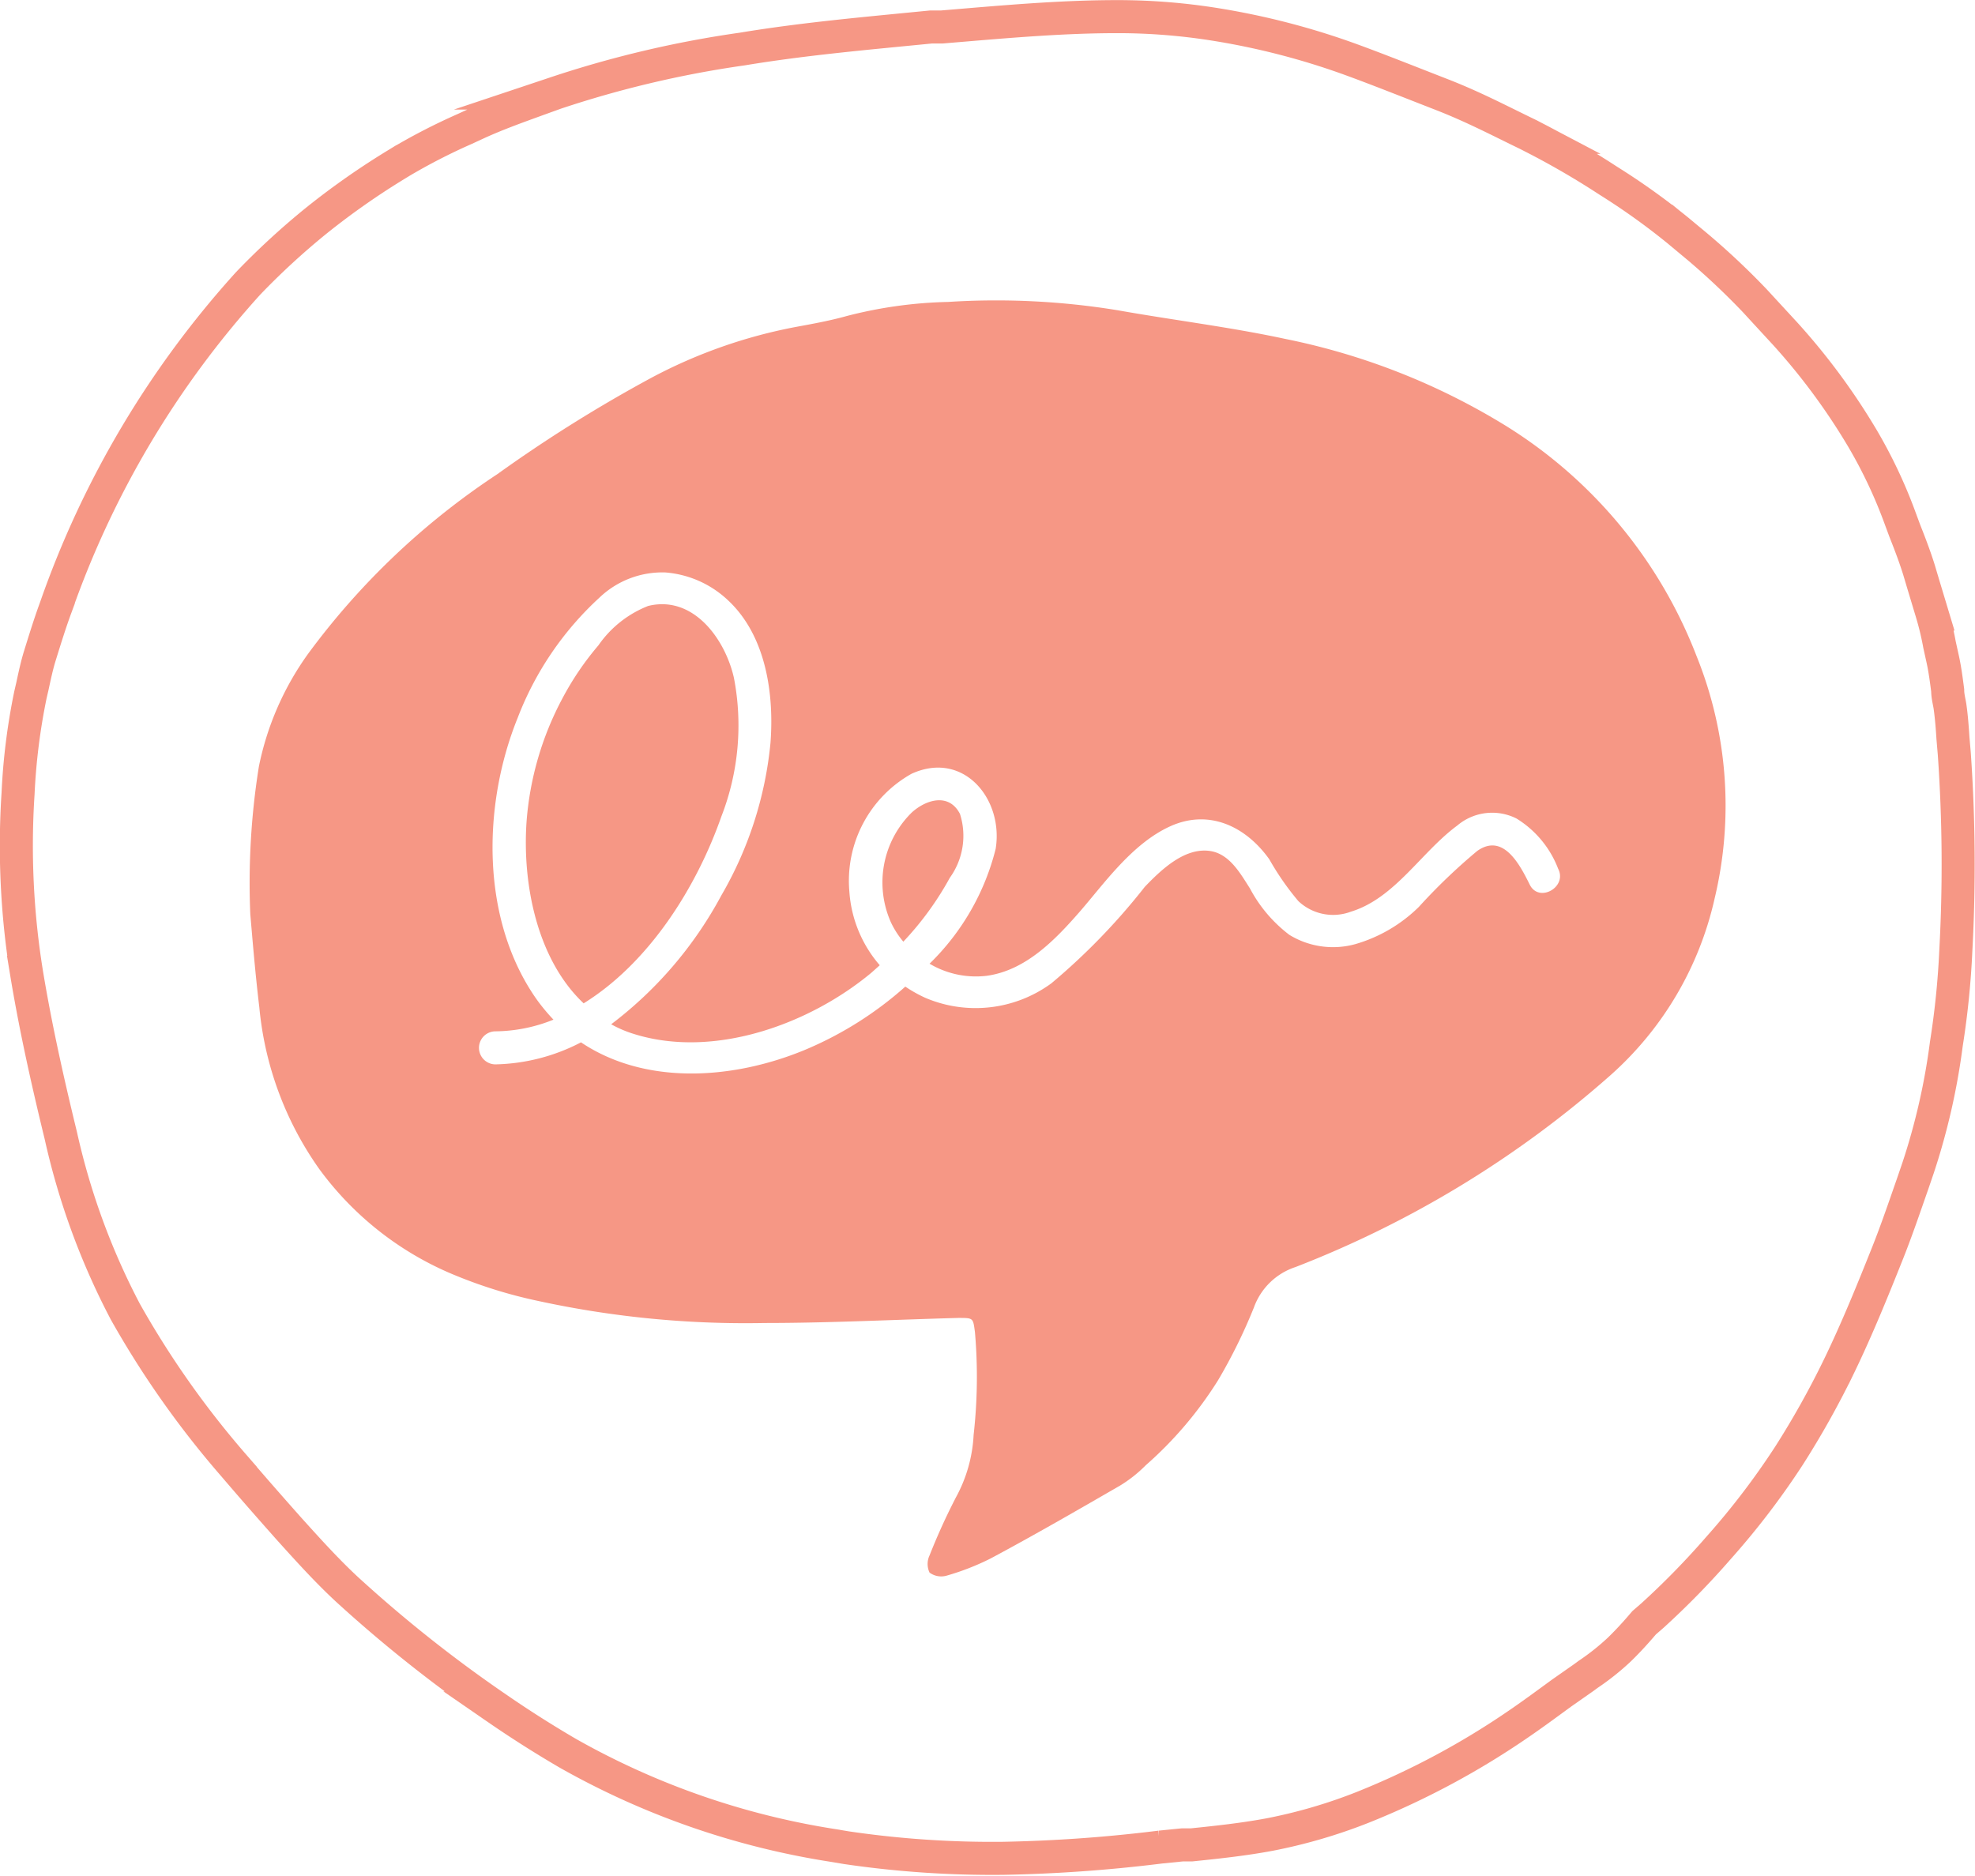
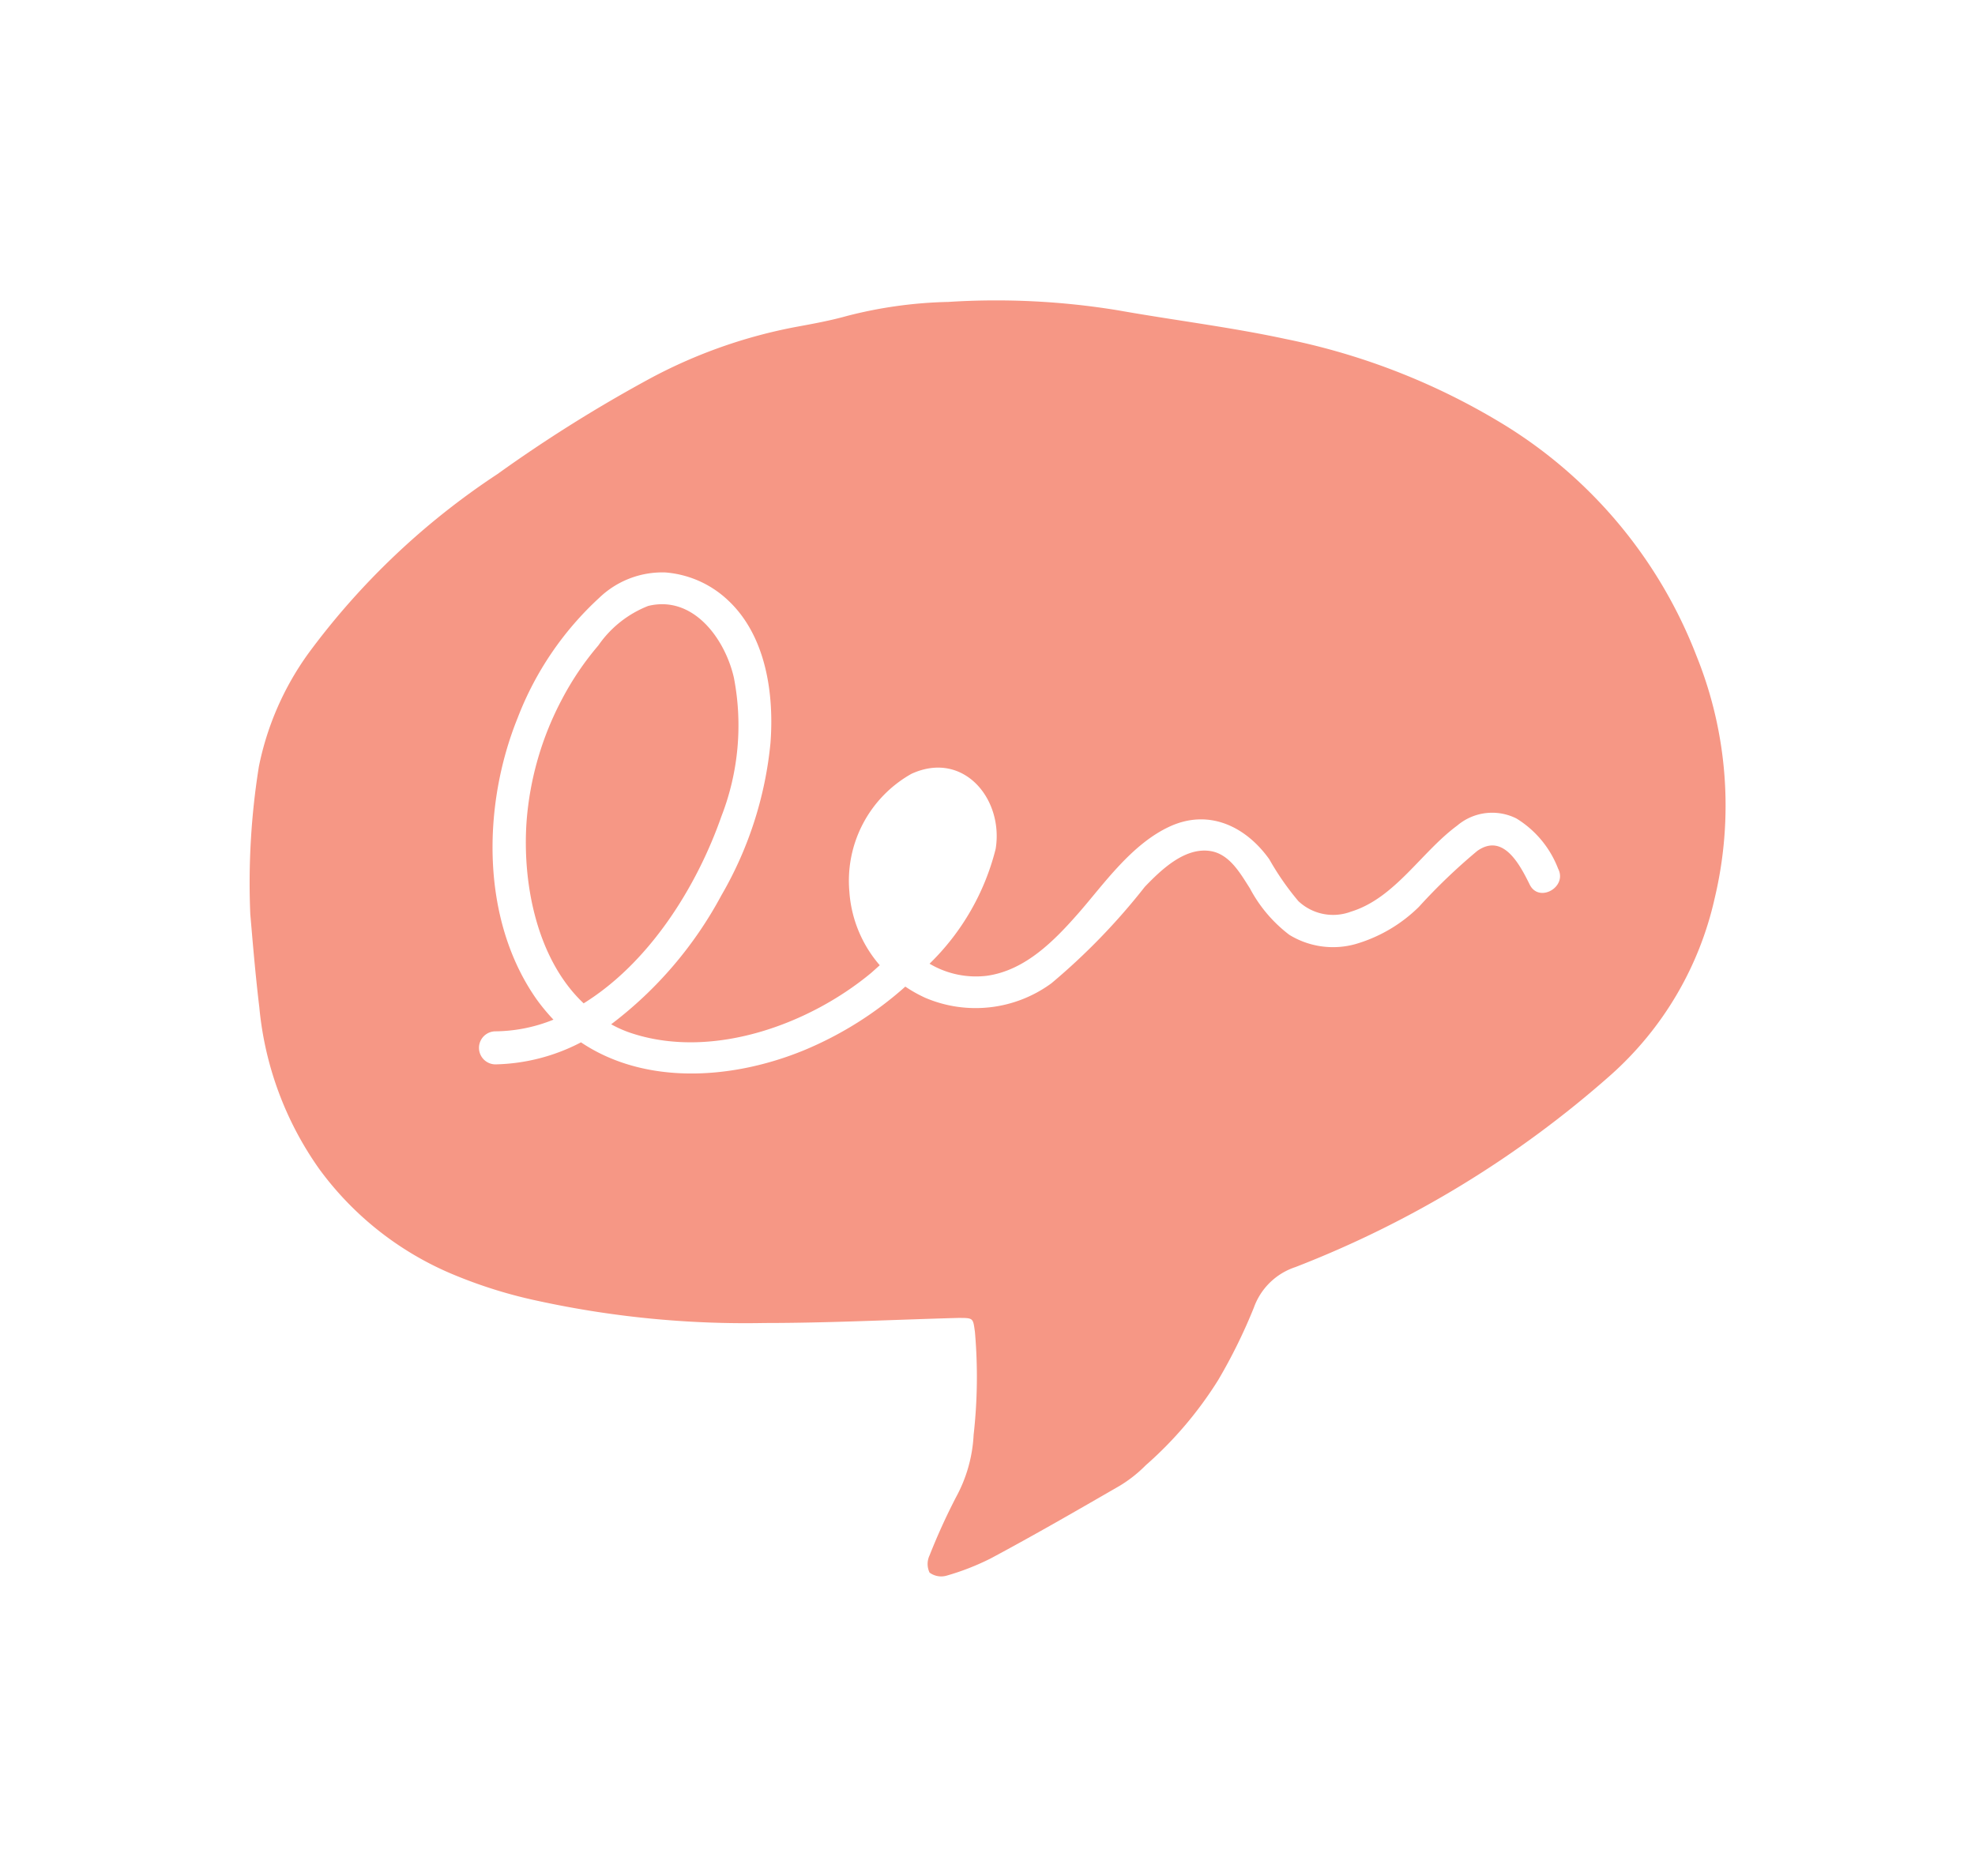
<svg xmlns="http://www.w3.org/2000/svg" width="31.62mm" height="30.04mm" viewBox="0 0 89.64 85.15">
-   <path d="M55.08,1.09A33.52,33.52,0,0,1,61.32,2.7c1.26.46,2.61,1,4.1,1.58s2.67,1.21,4,1.85l.19.1A37.05,37.05,0,0,1,73,8.2a31.39,31.39,0,0,1,3.16,2.26l.48.4a33.15,33.15,0,0,1,3,2.78l1.4,1.52a29.42,29.42,0,0,1,3.49,4.73,22.07,22.07,0,0,1,1.65,3.46l.27.73c.23.58.46,1.18.65,1.79l.19.64.41,1.36a13.36,13.36,0,0,1,.33,1.39l.15.68c.1.46.16.93.22,1.39,0,.24.06.47.1.7.07.48.11,1,.14,1.48l.06.7a72.16,72.16,0,0,1,.07,8.93,38.07,38.07,0,0,1-.43,4.24A30.24,30.24,0,0,1,87.06,53l-.26.76c-.35,1-.71,2.06-1.11,3.07-.67,1.68-1.4,3.49-2.25,5.24a40,40,0,0,1-2.24,4A34.66,34.66,0,0,1,78,70.26a36.51,36.51,0,0,1-3,3.07l-.38.33c-.38.45-.75.85-1.12,1.21A11.08,11.08,0,0,1,72.08,76l-.19.14-1,.7c-.59.43-1.21.89-1.82,1.31a36.29,36.29,0,0,1-7.23,3.89,23.77,23.77,0,0,1-4.21,1.23c-1.17.22-2.38.35-3.55.47l-.42,0-1,.1a67.58,67.58,0,0,1-7.14.51,45.42,45.42,0,0,1-7.09-.48l-.66-.11a35.52,35.52,0,0,1-12-4.18c-1.18-.69-2.24-1.37-3.24-2.06a61.65,61.65,0,0,1-6.75-5.35c-.91-.84-1.76-1.78-2.59-2.7l-.09-.1c-.79-.89-1.6-1.81-2.47-2.83a42.05,42.05,0,0,1-4.94-7,32.14,32.14,0,0,1-2.93-8c-.7-2.87-1.2-5.22-1.56-7.41a36.33,36.33,0,0,1-.38-8.12,28.65,28.65,0,0,1,.56-4.47l.09-.39c.1-.46.2-.94.34-1.39.26-.84.48-1.54.72-2.19a43,43,0,0,1,8.73-14.71A33.63,33.63,0,0,1,14.37,10a34.4,34.4,0,0,1,3.69-2.58l.13-.08a27.37,27.37,0,0,1,2.9-1.49l.52-.24c.93-.43,1.92-.78,2.88-1.13l.72-.26a48.1,48.1,0,0,1,8.48-2c2.83-.47,5.74-.72,8.56-1l.27,0,.22,0C45.4,1,48.15.74,50.85.75A28,28,0,0,1,55.08,1.09Z" fill="none" stroke="#f69785" stroke-miterlimit="10" stroke-width="1.5" />
  <path d="M26.49,45.54c3-1.86,5.14-5.31,6.25-8.48a11.4,11.4,0,0,0,.57-6.3C32.91,29,31.47,27,29.42,27.5a4.94,4.94,0,0,0-2.26,1.79,13.21,13.21,0,0,0-1.64,2.42,14.11,14.11,0,0,0-1.62,5.57C23.7,40.11,24.37,43.54,26.49,45.54Z" fill="#f69785" />
-   <path d="M41,42.74a14,14,0,0,0,2.11-2.9,3.26,3.26,0,0,0,.46-2.9c-.49-.95-1.51-.67-2.18-.07a4.45,4.45,0,0,0-.95,5A4,4,0,0,0,41,42.74Z" fill="#f69785" />
  <path d="M77,29.77a21.32,21.32,0,0,0-8.66-10.45,30.61,30.61,0,0,0-10-3.94c-2.51-.54-5.07-.85-7.6-1.3a34.22,34.22,0,0,0-7.7-.38,20,20,0,0,0-4.61.64c-.75.21-1.52.35-2.28.49a23,23,0,0,0-6.58,2.31,65.05,65.05,0,0,0-7,4.38A33.61,33.61,0,0,0,14,29.65a13.23,13.23,0,0,0-2.25,5.14,33.46,33.46,0,0,0-.39,6.7c.08.9.21,2.57.41,4.23a15.11,15.11,0,0,0,2.72,7.34,14.38,14.38,0,0,0,6.23,4.85,21.52,21.52,0,0,0,3.71,1.14,44.31,44.31,0,0,0,10.27,1c2.93,0,5.86-.15,8.79-.23.7,0,.67,0,.76.64a23.51,23.51,0,0,1-.06,4.67,6.58,6.58,0,0,1-.8,2.83,28.48,28.48,0,0,0-1.2,2.64.91.91,0,0,0,0,.78.89.89,0,0,0,.77.14,11.44,11.44,0,0,0,2-.78c2-1.07,3.92-2.18,5.86-3.3A6.06,6.06,0,0,0,52,66.51a17.41,17.41,0,0,0,3.29-3.87,24.47,24.47,0,0,0,1.62-3.29,3,3,0,0,1,1.89-1.84,47.43,47.43,0,0,0,14.31-8.72,15.16,15.16,0,0,0,4.71-8A18.14,18.14,0,0,0,77,29.77ZM69.43,40.15c-.45-.91-1.2-2.36-2.38-1.53a26.46,26.46,0,0,0-2.65,2.54,6.79,6.79,0,0,1-2.88,1.69,3.79,3.79,0,0,1-3-.42,6.4,6.4,0,0,1-1.79-2.11c-.43-.67-.91-1.54-1.77-1.69-1.17-.2-2.25.84-3,1.62a29.28,29.28,0,0,1-4.24,4.38,5.82,5.82,0,0,1-5.72.66,6.23,6.23,0,0,1-.91-.51,16.31,16.31,0,0,1-4.6,2.89c-3.29,1.35-7.23,1.58-10.12-.36a8.77,8.77,0,0,1-3.88,1,.75.75,0,0,1,0-1.5,7.18,7.18,0,0,0,2.63-.53,8.85,8.85,0,0,1-.77-.93c-2.54-3.62-2.46-8.81-.85-12.78a14.4,14.4,0,0,1,3.7-5.44,4.13,4.13,0,0,1,3-1.15,4.67,4.67,0,0,1,2.86,1.28c1.71,1.61,2.08,4.24,1.91,6.46a17,17,0,0,1-2.23,6.92,18,18,0,0,1-5,5.85,5.29,5.29,0,0,0,1,.43c3.65,1.16,8-.43,10.81-2.77l.38-.34a5.69,5.69,0,0,1-1.38-3.35,5.57,5.57,0,0,1,2.82-5.34c2.36-1.08,4.19,1.15,3.82,3.41a11,11,0,0,1-3,5.21,4.12,4.12,0,0,0,2.59.55c1.76-.24,3.09-1.61,4.2-2.88s2.39-3.12,4.14-3.91,3.42,0,4.49,1.5a12.4,12.4,0,0,0,1.32,1.9,2.3,2.3,0,0,0,2.38.48c2-.61,3.19-2.7,4.83-3.91a2.45,2.45,0,0,1,2.69-.32,4.61,4.61,0,0,1,1.89,2.28C71.15,40.26,69.85,41,69.43,40.15Z" fill="#f69785" />
</svg>